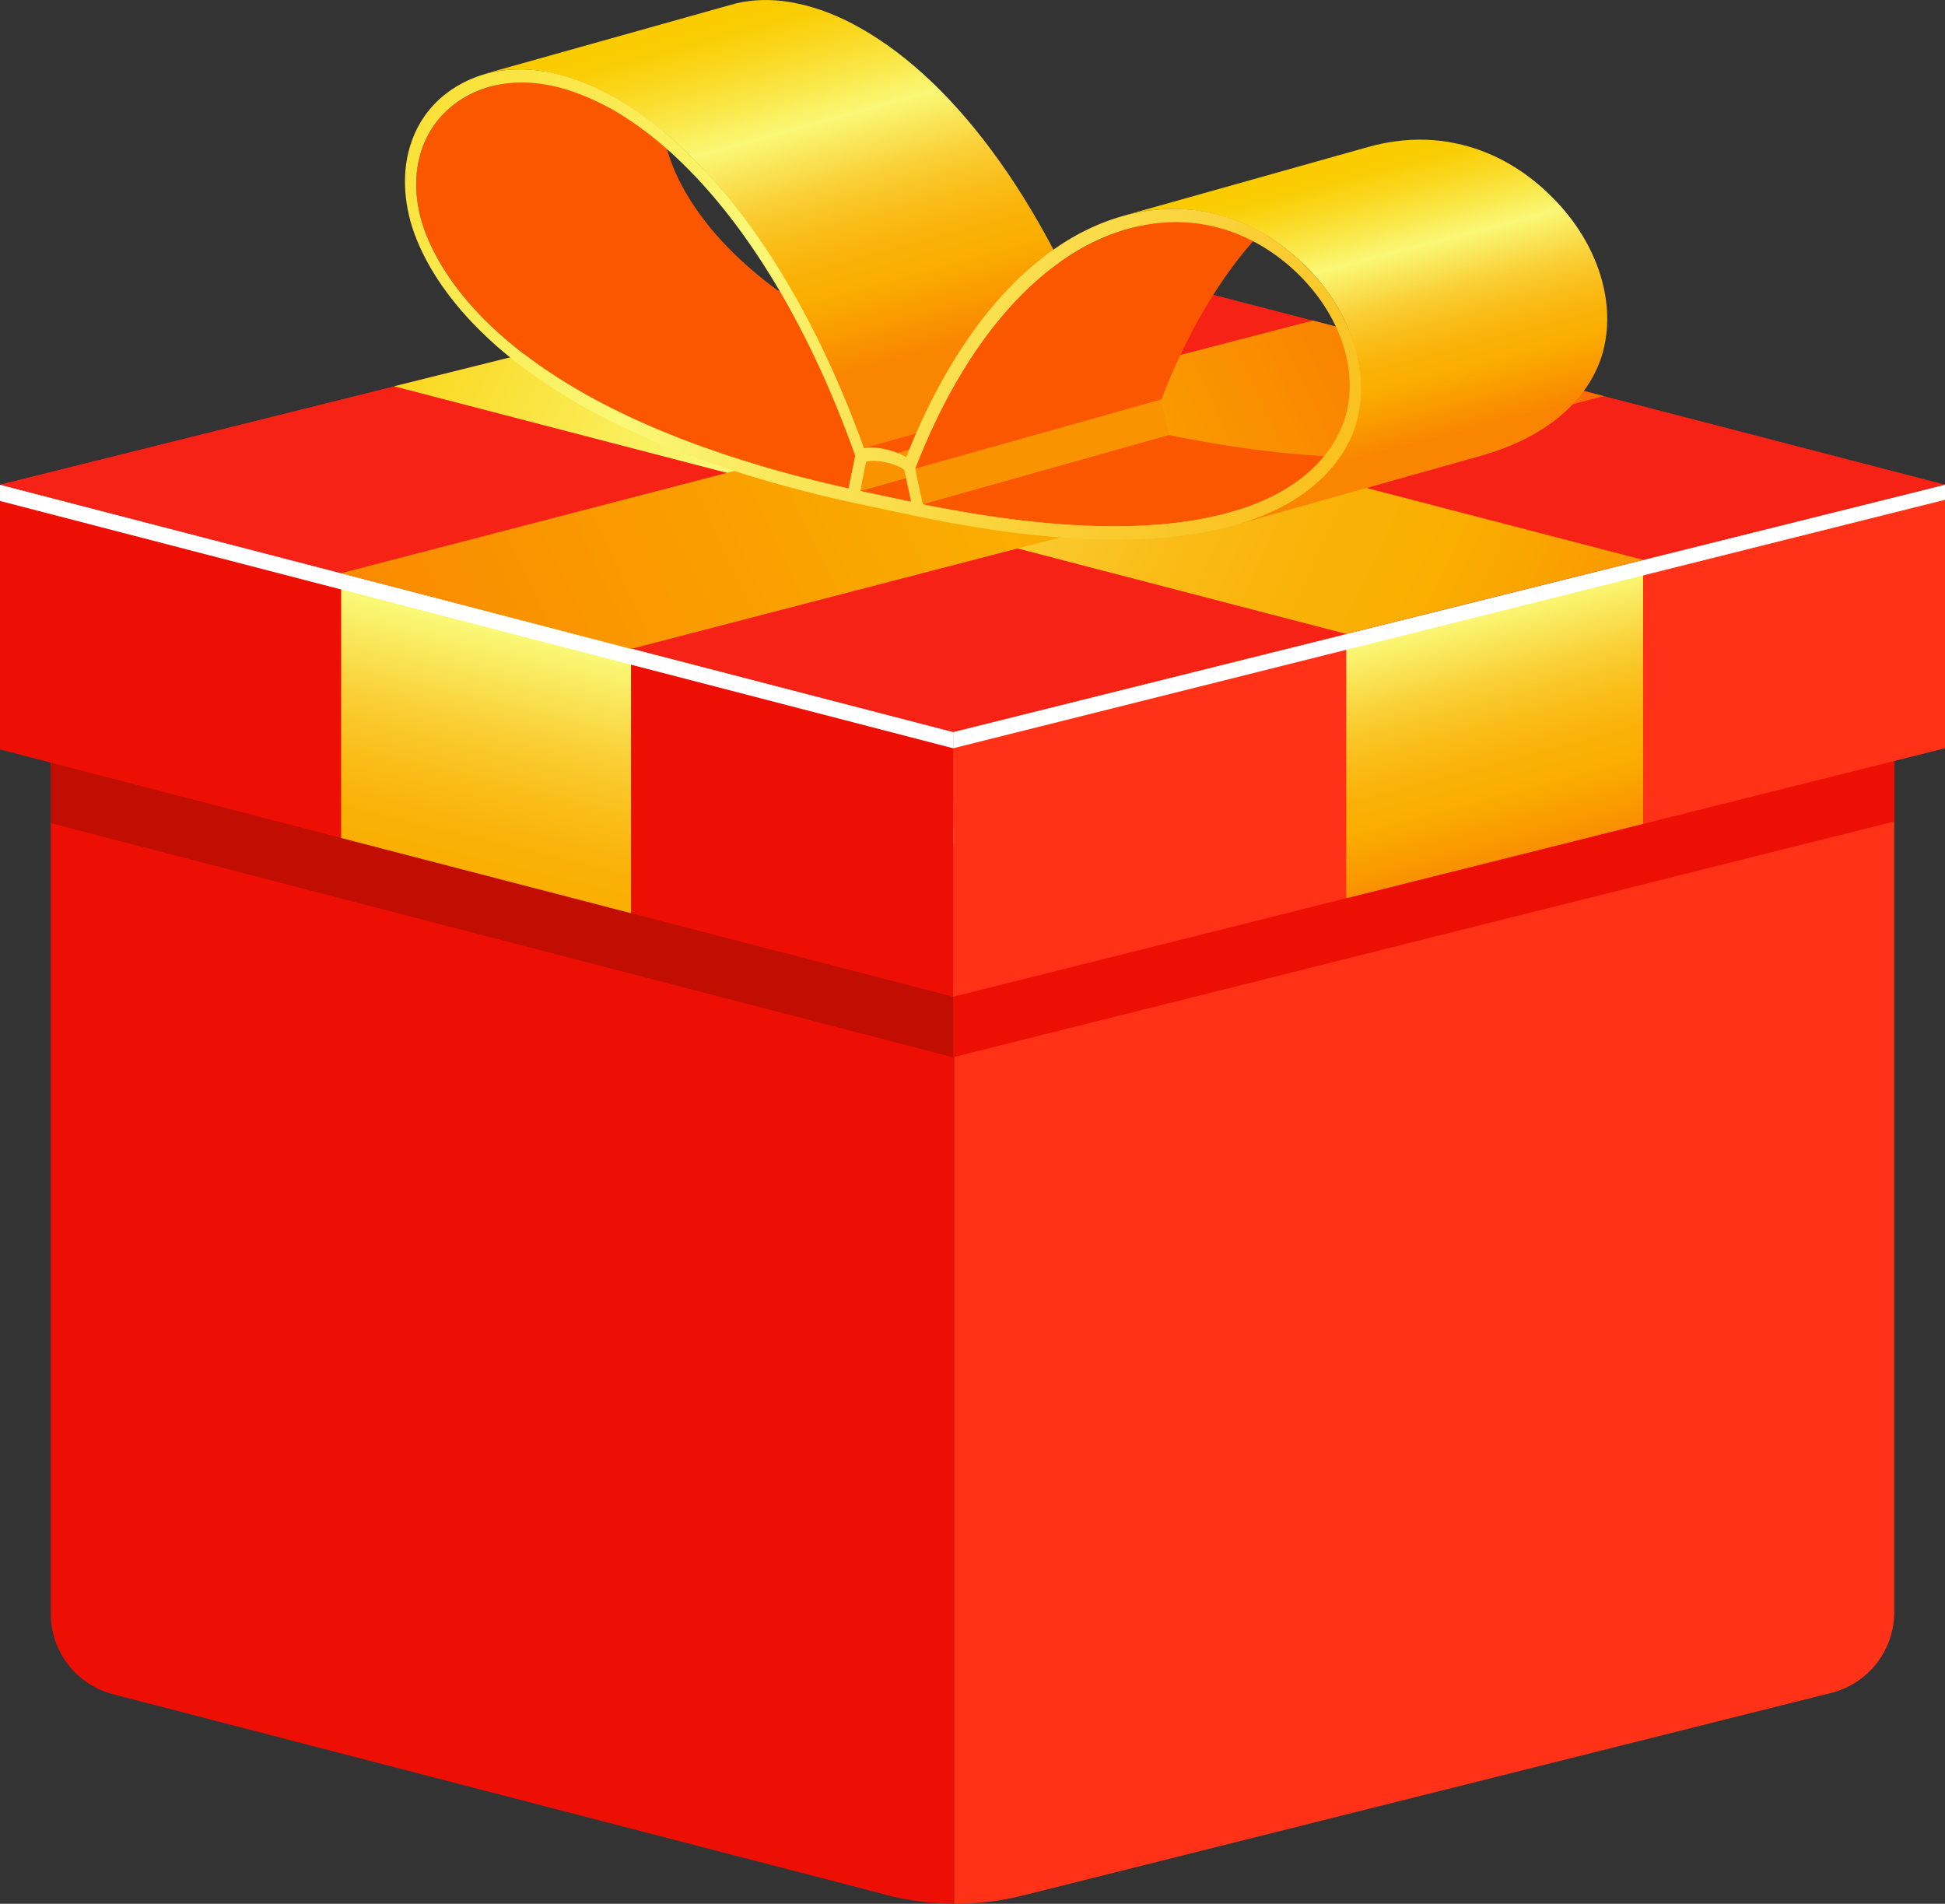
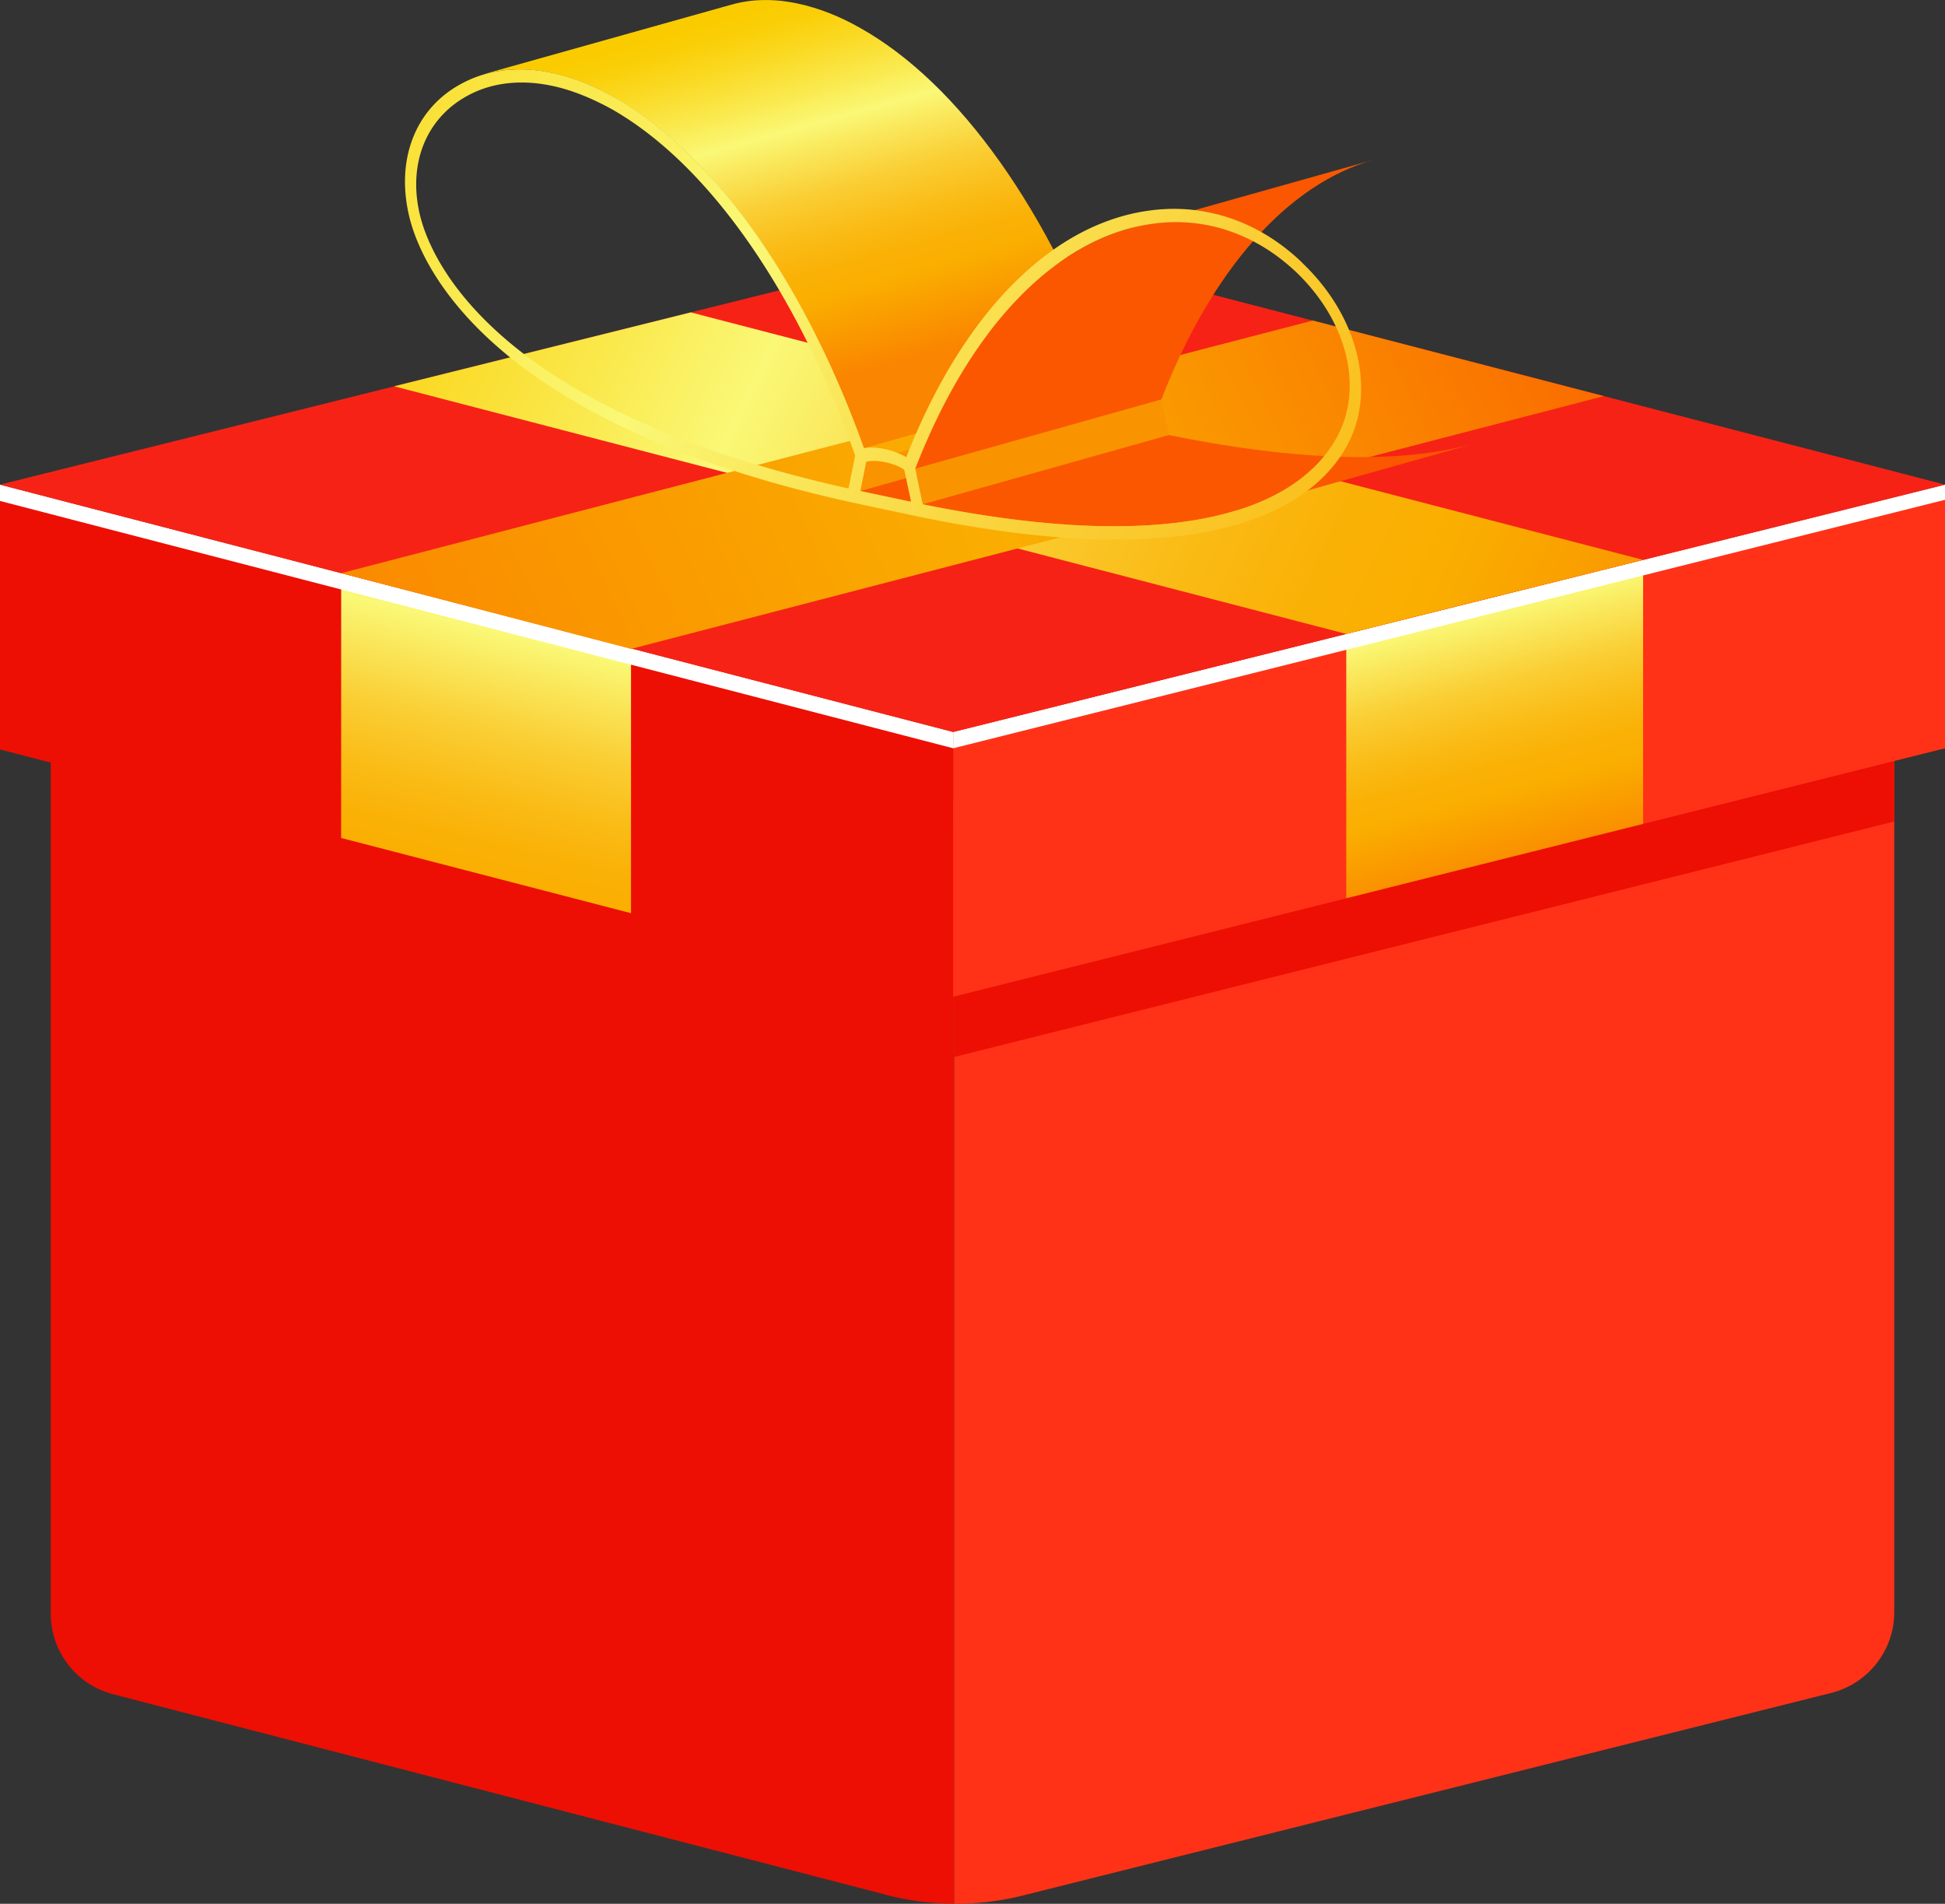
<svg xmlns="http://www.w3.org/2000/svg" xmlns:xlink="http://www.w3.org/1999/xlink" viewBox="0 0 116.88 114.39">
  <rect x="0" y="0" width="116.88" height="114.39" fill="#333333" stroke="none" />
  <defs>
    <linearGradient id="linear-gradient" x1="33.33" x2="25.59" y1="27.64" y2="59.59" gradientUnits="userSpaceOnUse">
      <stop offset="0" stop-color="#facc00" />
      <stop offset=".05" stop-color="#facf09" />
      <stop offset=".13" stop-color="#fad923" />
      <stop offset=".24" stop-color="#fae94e" />
      <stop offset=".33" stop-color="#faf876" />
      <stop offset=".4" stop-color="#fae75b" />
      <stop offset=".51" stop-color="#face34" />
      <stop offset=".62" stop-color="#fabc17" />
      <stop offset=".71" stop-color="#fab106" />
      <stop offset=".78" stop-color="#faae00" />
      <stop offset="1" stop-color="#fa8500" />
    </linearGradient>
    <linearGradient xlink:href="#linear-gradient" id="linear-gradient-2" x1="86.02" x2="92.15" y1="29.53" y2="52.56" />
    <linearGradient xlink:href="#linear-gradient" id="linear-gradient-3" x1="18.34" x2="102.65" y1="8.12" y2="48.06" />
    <linearGradient id="linear-gradient-4" x1="-397.83" x2="-312.56" y1="8.57" y2="48.97" gradientTransform="matrix(-1 0 0 1 -296.03 0)" gradientUnits="userSpaceOnUse">
      <stop offset="0" stop-color="#fa5700" />
      <stop offset=".5" stop-color="#faae00" />
      <stop offset=".95" stop-color="#fa8500" />
    </linearGradient>
    <linearGradient xlink:href="#linear-gradient-4" id="linear-gradient-5" x1="39.69" x2="49.37" y1="1.18" y2="30.97" />
    <linearGradient xlink:href="#linear-gradient" id="linear-gradient-6" x1="44.44" x2="50.46" y1=".95" y2="22.75" />
    <linearGradient xlink:href="#linear-gradient-4" id="linear-gradient-7" x1="67.97" x2="72.09" y1="13" y2="43.27" />
    <linearGradient xlink:href="#linear-gradient-4" id="linear-gradient-8" x1="67.48" x2="92.53" y1="22.62" y2="54.53" />
    <linearGradient xlink:href="#linear-gradient" id="linear-gradient-9" x1="80.63" x2="84.93" y1="10.14" y2="26.77" />
    <linearGradient xlink:href="#linear-gradient" id="linear-gradient-10" x1="7.93" x2="123.43" y1="-13.35" y2="65.91" />
    <style>.cls-1{fill:#f72216}.cls-14{fill:#ff3217}.cls-15{fill:#ed0f03}.cls-17{fill:#fa9300}.cls-18{fill:#fff;mix-blend-mode:soft-light}</style>
  </defs>
  <g style="isolation:isolate">
    <g id="Camada_1" data-name="Camada 1">
      <path d="m3.05 35.67 54.29 14.09 2.2-.55V21.59z" style="fill:#b00c03" />
-       <path d="M59.54 21.59v27.62l54.29-13.54z" style="fill:#cf0d03" />
      <path d="M53.22 113.85c1.35.35 2.74.53 4.12.53V49.76L3.05 35.67v61.29c0 2.28 1.54 4.27 3.75 4.84l46.42 12.04Z" class="cls-15" />
-       <path d="M57.28 63.53V49.74L3.05 35.67v13.79z" style="fill:#c20d03" />
      <path d="M57.34 49.76v64.63c1.39 0 2.78-.16 4.13-.5l48.57-12.17a5.01 5.01 0 0 0 3.79-4.86V35.67L57.34 49.75Z" class="cls-14" />
      <path d="m57.34 63.51 56.49-14.15V35.67L57.34 49.76z" class="cls-15" />
-       <path d="m3.05 36.61 54.29 14.08v-.93L3.05 35.67zM57.34 50.69l56.49-14.15v-.87L57.34 49.76z" class="cls-18" />
      <path d="M59.54 21.59 3.05 35.67l54.29 14.08 2.2-.55 54.29-13.54-54.29-14.08Zm-2.19 26.55L9.41 35.7l50.13-12.5 47.94 12.44z" class="cls-1" />
      <path d="M0 45.03V29.12l57.28 14.86v15.91z" class="cls-15" />
      <path d="m20.5 50.35 17.42 4.52V38.99l-17.39-4.55h-.03z" style="fill:url(#linear-gradient)" />
      <path d="M57.28 59.89V43.98l59.6-14.86v15.84z" class="cls-14" />
      <path d="m80.9 53.97 17.84-4.47V33.64L80.9 38.09z" style="fill:url(#linear-gradient-2)" />
      <path d="m0 30.1 57.28 14.86v-.98L0 29.12z" class="cls-18" />
      <path d="m57.28 44.96 59.6-14.93v-.91l-59.6 14.86z" class="cls-18" />
      <path d="m116.88 29.12-59.6 14.86L0 29.12l59.6-14.86z" class="cls-1" />
      <path d="M23.68 23.21 80.9 38.09l6.87-1.72 10.97-2.73-57.23-14.87z" style="fill:url(#linear-gradient-3)" />
      <path d="M96.38 23.8 37.92 38.99 20.5 34.44l58.39-15.18z" style="fill:url(#linear-gradient-4)" />
-       <path d="m29.42 5.22 14.8-4.16c-.47.13-.93.32-1.36.55-2.52 1.37-3.59 4.17-2.79 7.29.69 2.65 4.55 11.59 25.72 16.29l-14.8 4.16c-21.17-4.7-25.03-13.64-25.72-16.29-.8-3.11.28-5.91 2.79-7.29.43-.24.89-.42 1.36-.55" style="fill:url(#linear-gradient-5)" />
      <path d="m52.05 27.75-.35 1.75 14.79-4.16.35-1.75z" class="cls-17" />
      <path d="M29.16 4.43 43.95.28c1.24-.35 2.59-.37 4.02-.06 1.2.26 2.46.74 3.72 1.46 5.94 3.33 11.39 11.01 15.01 21.09l-14.8 4.16C48.28 16.85 42.83 9.17 36.89 5.84c-1.27-.71-2.52-1.2-3.72-1.46-1.42-.3-2.78-.28-4.02.06Z" style="fill:url(#linear-gradient-6)" />
      <path d="m69.54 25.99-.09-.02-2.88-.61-.08-.02L51.7 29.5l.08.02 2.87.61.1.02z" style="fill:#fa5800" />
      <path d="M54.99 28.16 69.79 24l.45 2.14-14.8 4.16z" class="cls-17" />
      <path d="m67.75 13.76 14.8-4.16c-5.16 1.45-9.74 6.6-12.76 14.4l-14.8 4.16c3.02-7.8 7.6-12.95 12.76-14.4" style="fill:url(#linear-gradient-7)" />
      <path d="m88.68 26.63-14.8 4.16c-3.78 1.06-9.58 1.31-18.44-.49l14.8-4.16c8.87 1.8 14.66 1.56 18.44.49" style="fill:url(#linear-gradient-8)" />
-       <path d="M93.05 11.63c-1.63-1.57-3.53-2.59-5.54-3.01-1.2-.26-2.45-.3-3.71-.12-.52.07-1.03.18-1.54.32l-14.8 4.16c.51-.14 1.02-.25 1.54-.32 1.26-.18 2.5-.13 3.71.12 2.01.43 3.91 1.45 5.54 3.01 2.84 2.7 4.1 6.34 3.29 9.46-.38 1.47-1.85 4.75-7.39 6.31l14.8-4.16c5.55-1.56 7.01-4.84 7.39-6.31.81-3.13-.45-6.76-3.29-9.46" style="fill:url(#linear-gradient-9)" />
      <path d="M78.26 15.79c-1.63-1.57-3.53-2.59-5.54-3.01-1.2-.26-2.45-.3-3.71-.12-5.88.82-11.18 6.21-14.55 14.81a4.3 4.3 0 0 0-1.27-.48c-.6-.13-1.01-.11-1.27-.06C48.3 16.85 42.85 9.17 36.91 5.84c-1.27-.71-2.52-1.2-3.72-1.46-2.01-.43-3.9-.21-5.5.67-2.78 1.51-3.95 4.63-3.06 8.11.73 2.83 4.82 12.41 27.17 17.16l2.87.61c22.35 4.75 26.23-3.14 26.88-5.67.81-3.13-.45-6.76-3.29-9.46ZM50.99 29.35c-21.17-4.7-25.03-13.64-25.72-16.29-.8-3.11.28-5.91 2.79-7.29 1.48-.82 3.25-1.01 5.13-.61 1.13.24 2.31.71 3.52 1.37 5.79 3.26 11.14 10.86 14.68 20.85l-.4 1.96Zm3.66.78-2.87-.61-.08-.02.35-1.75c.14-.05.49-.11 1.14.02.66.14 1 .35 1.15.46l.41 1.91-.09-.02Zm26.24-5.25c-.62 2.38-4.28 9.71-25.44 5.42L55 28.16c3.31-8.54 8.48-13.9 14.23-14.71a9.9 9.9 0 0 1 3.48.11c1.89.4 3.66 1.35 5.19 2.8 2.57 2.46 3.72 5.73 2.99 8.52" style="fill:url(#linear-gradient-10)" />
    </g>
  </g>
</svg>